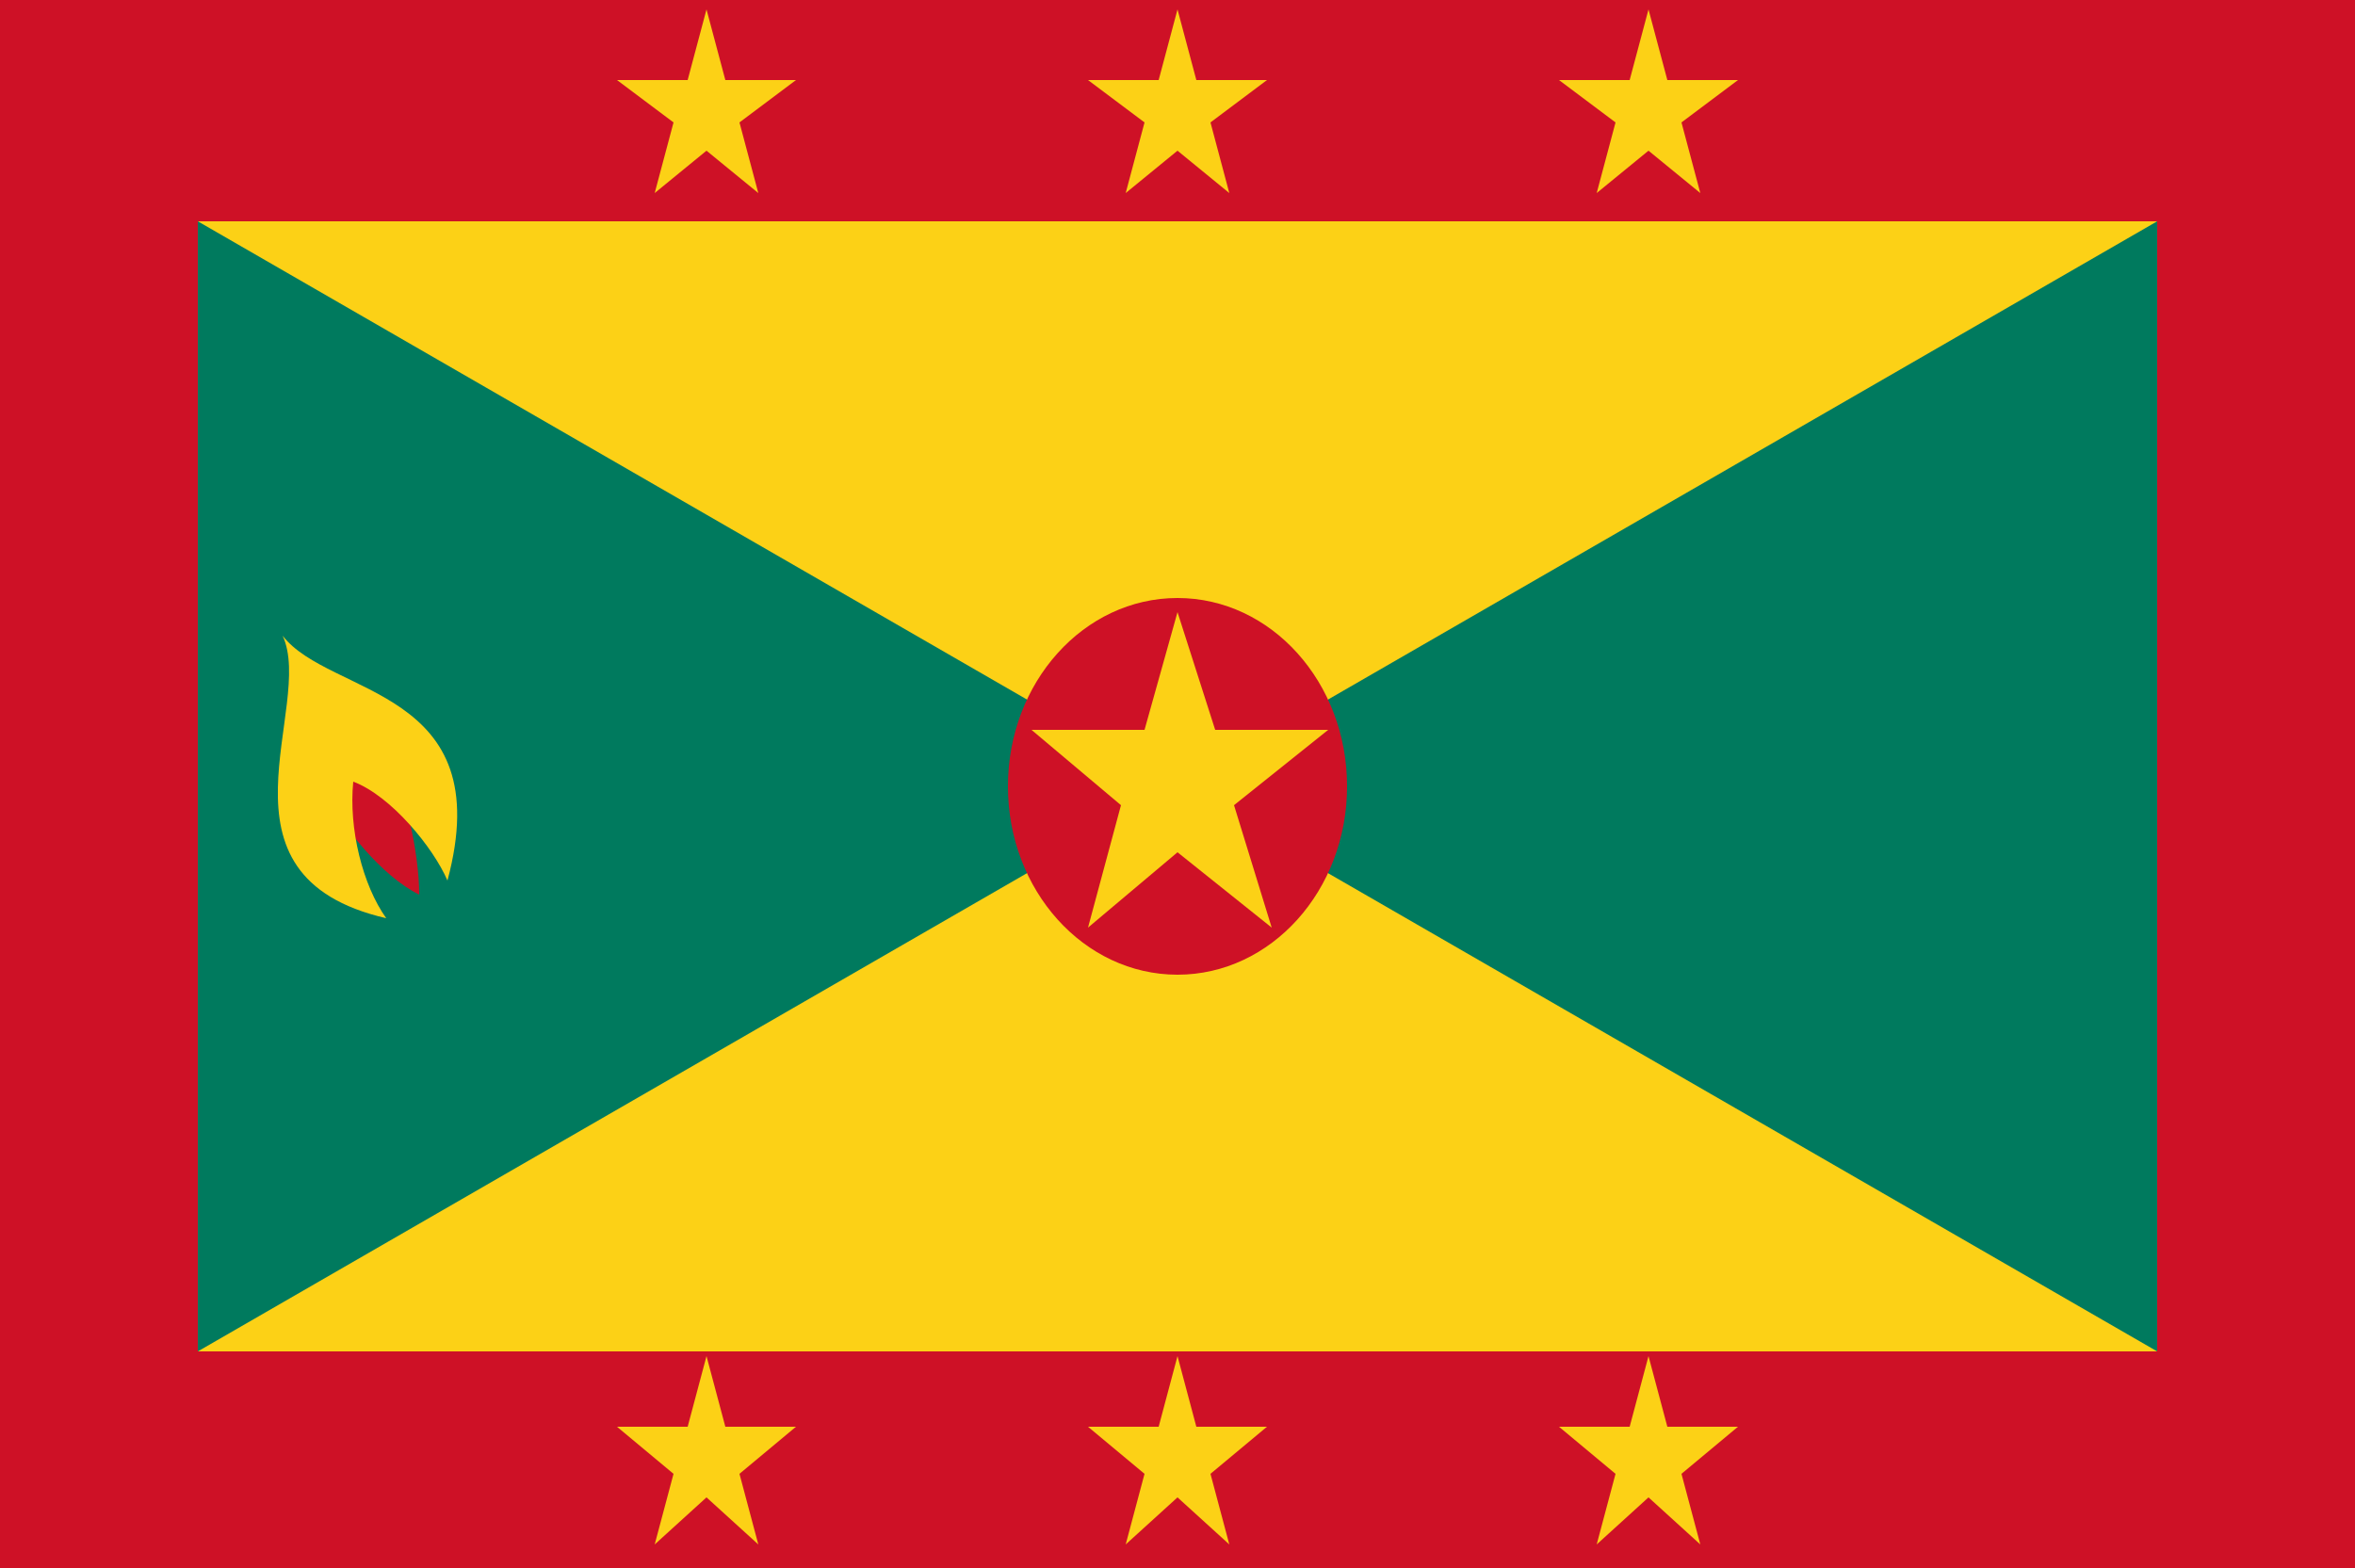
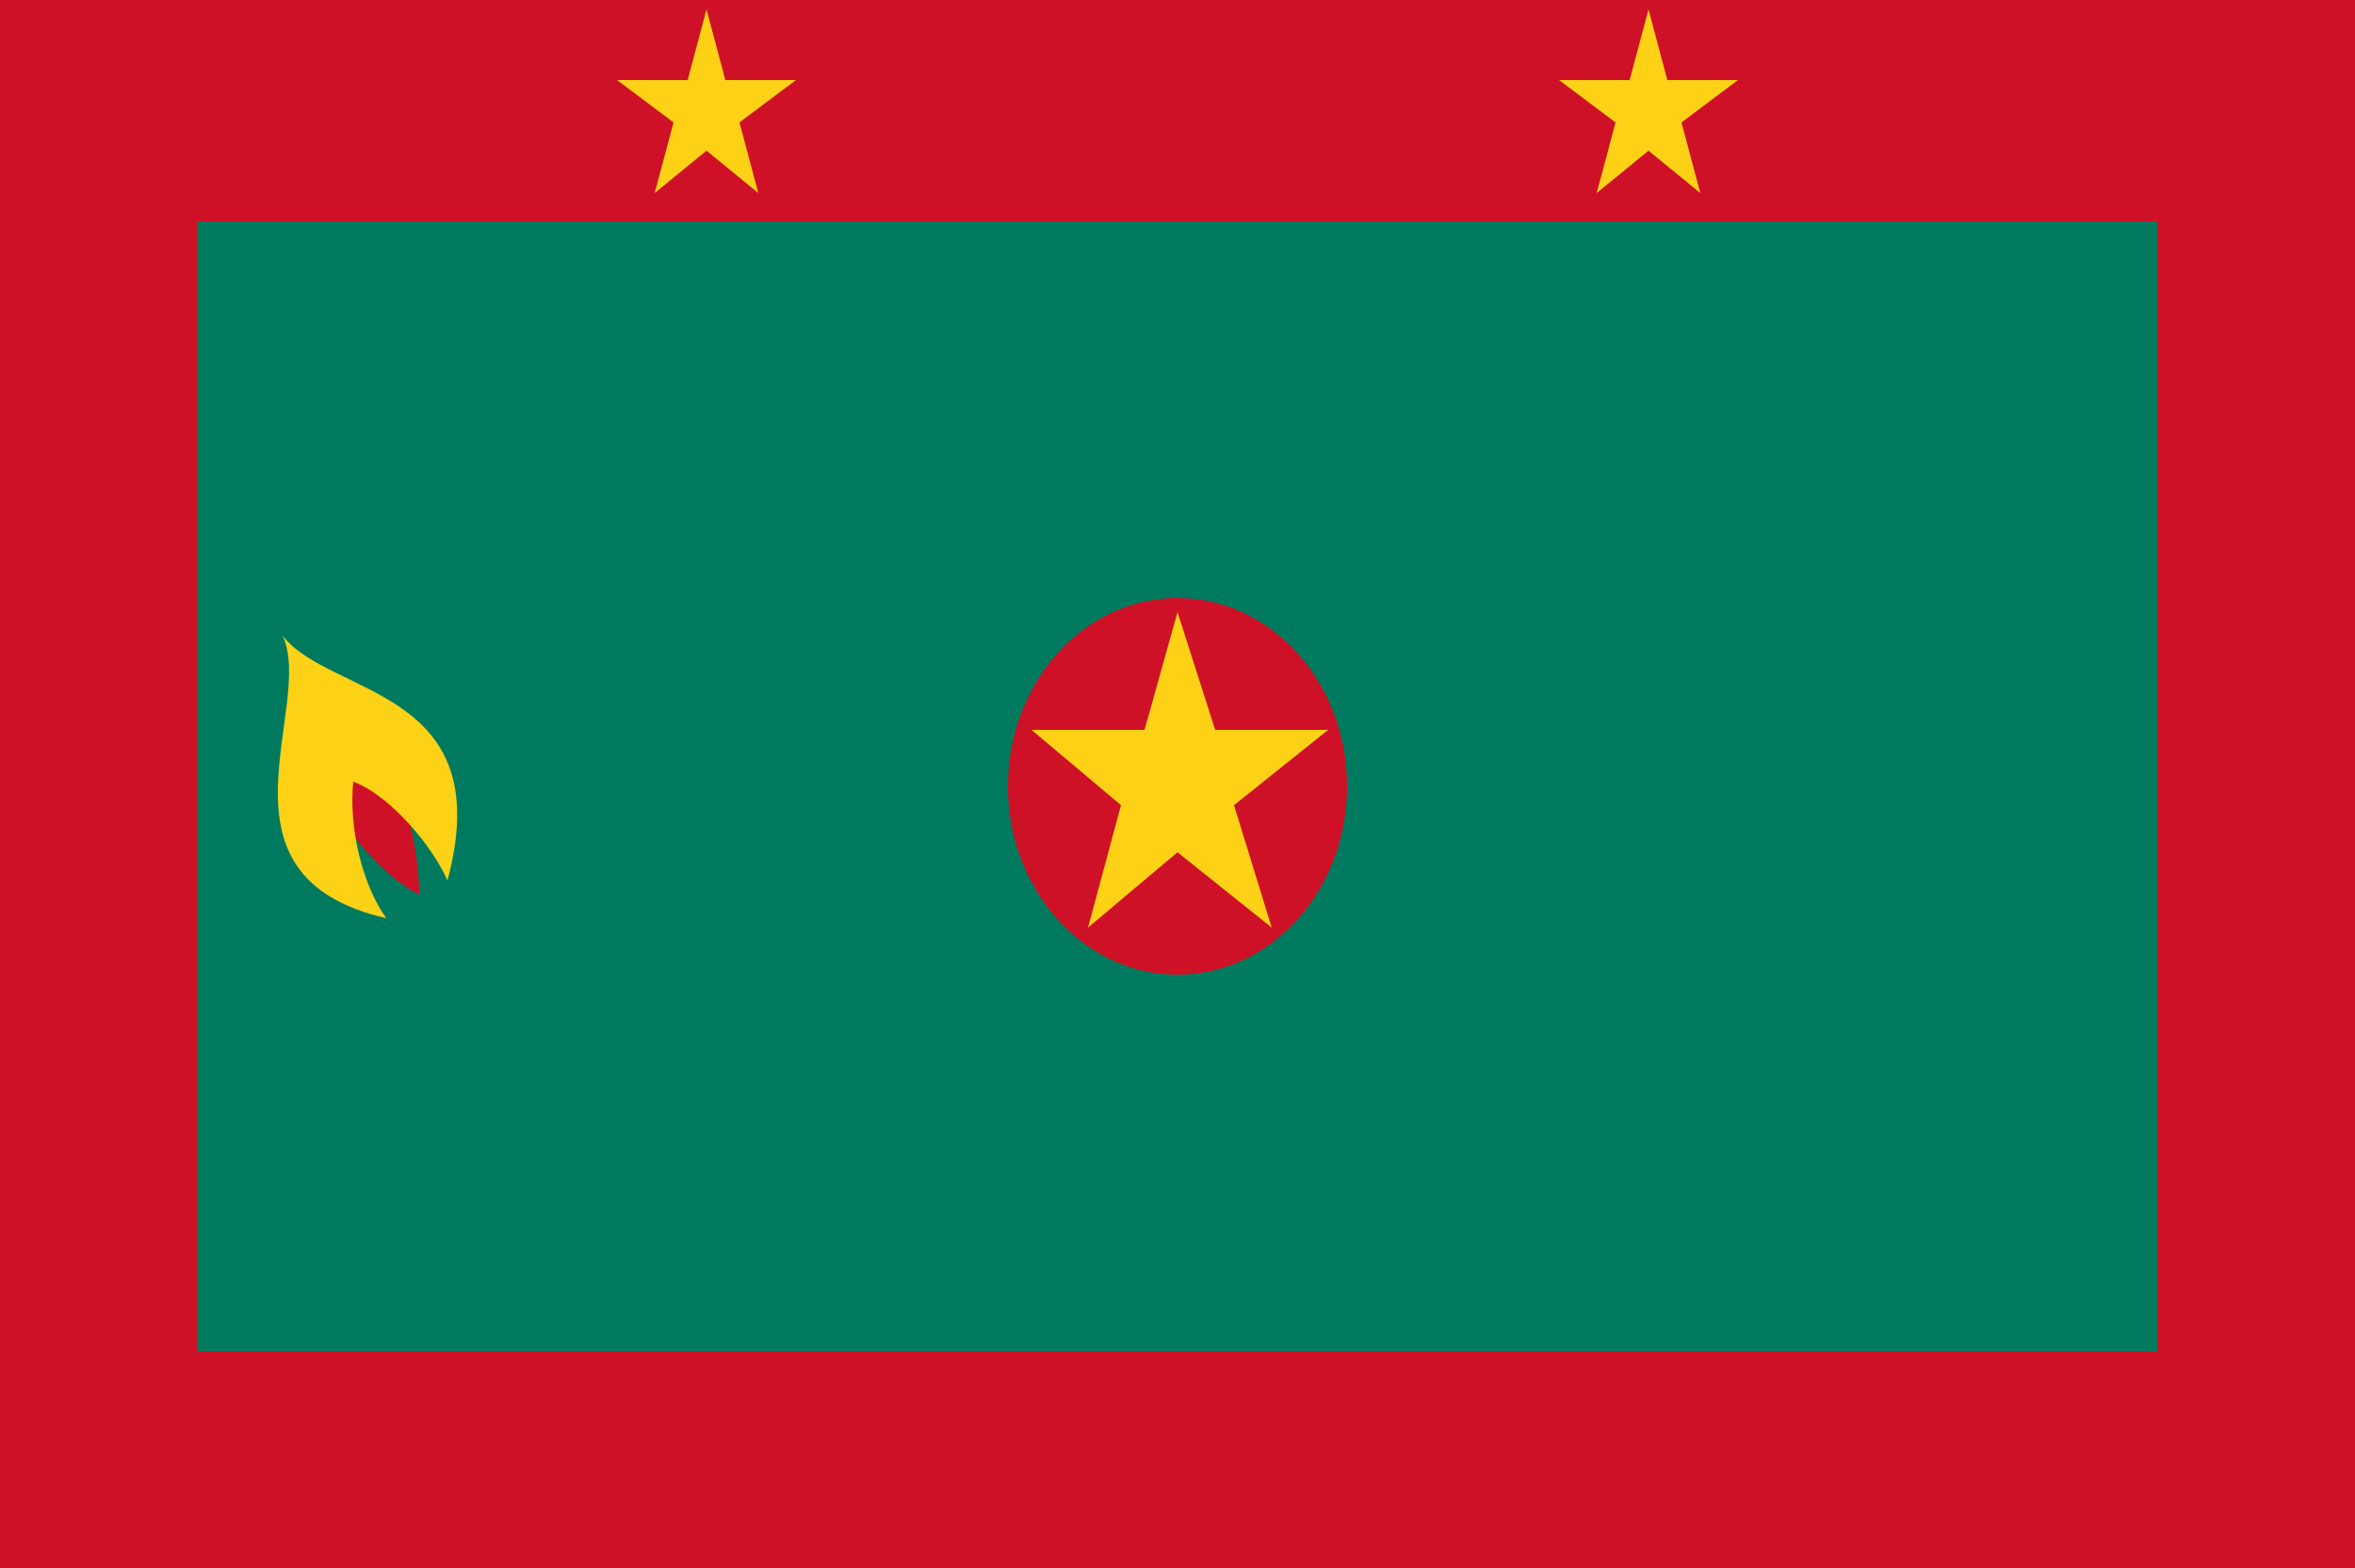
<svg xmlns="http://www.w3.org/2000/svg" version="1.1" id="s2" x="0px" y="0px" viewBox="0 0 50 33.3" style="enable-background:new 0 0 50 33.3;" xml:space="preserve">
  <style type="text/css">
	.st0{fill:#CE1126;}
	.st1{fill:#007A5E;}
	.st2{fill:#FCD116;}
</style>
  <g id="Layer_1">
</g>
  <g id="Layer_3">
    <g>
      <rect x="0" y="0" class="st0" width="50" height="33.3" />
      <rect x="4.2" y="4.7" class="st1" width="41.6" height="24" />
-       <path class="st2" d="M4.2,4.7h41.6l-41.6,24h41.6L4.2,4.7z" />
      <ellipse class="st0" cx="25" cy="16.7" rx="3.6" ry="4" />
      <g>
        <g>
          <g>
            <g>
              <g>
                <g>
                  <g>
                    <g>
                      <g>
                        <g>
                          <g>
                            <g>
                              <g>
                                <g>
                                  <g>
                                    <g>
                                      <g>
                                        <g>
                                          <g>
                                            <g>
                                              <g>
                                                <g>
                                                  <g>
                                                    <g id="s2_4_" transform="translate(250,21) scale(19.5)">
																									</g>
                                                    <g>
                                                      <path class="st0" d="M6.8,16.7c0.5,0.9,1.3,1.9,2.1,2.3c0-0.9-0.3-2.2-0.7-3.1                            C8.2,15.9,6.8,16.7,6.8,16.7z" />
                                                      <path class="st2" d="M6,13.5c0.7,1.5-1.7,5.1,2.2,6c-0.5-0.7-0.8-1.9-0.7-2.9c0.8,0.3,1.7,1.4,2,2.1                            C10.6,14.6,7,14.8,6,13.5z" />
                                                    </g>
                                                  </g>
                                                </g>
                                              </g>
                                            </g>
                                          </g>
                                        </g>
                                      </g>
                                    </g>
                                  </g>
                                </g>
                              </g>
                            </g>
                          </g>
                        </g>
                      </g>
                    </g>
                  </g>
                </g>
              </g>
            </g>
          </g>
        </g>
      </g>
      <polygon class="st2" points="25,13 24.3,15.5 21.9,15.5 23.8,17.1 23.1,19.7 25,18.1 27,19.7 26.2,17.1 28.2,15.5 25.8,15.5   " />
-       <polygon class="st2" points="25,0.2 24.6,1.7 23.1,1.7 24.3,2.6 23.9,4.1 25,3.2 26.1,4.1 25.7,2.6 26.9,1.7 25.4,1.7   " />
      <polygon class="st2" points="15,0.2 14.6,1.7 13.1,1.7 14.3,2.6 13.9,4.1 15,3.2 16.1,4.1 15.7,2.6 16.9,1.7 15.4,1.7   " />
      <polygon class="st2" points="35,0.2 34.6,1.7 33.1,1.7 34.3,2.6 33.9,4.1 35,3.2 36.1,4.1 35.7,2.6 36.9,1.7 35.4,1.7   " />
      <g>
-         <polygon class="st2" points="25,28.8 24.6,30.3 23.1,30.3 24.3,31.3 23.9,32.8 25,31.8 26.1,32.8 25.7,31.3 26.9,30.3 25.4,30.3         " />
-         <polygon class="st2" points="15,28.8 14.6,30.3 13.1,30.3 14.3,31.3 13.9,32.8 15,31.8 16.1,32.8 15.7,31.3 16.9,30.3 15.4,30.3         " />
-         <polygon class="st2" points="35,28.8 34.6,30.3 33.1,30.3 34.3,31.3 33.9,32.8 35,31.8 36.1,32.8 35.7,31.3 36.9,30.3 35.4,30.3         " />
-       </g>
+         </g>
    </g>
  </g>
</svg>